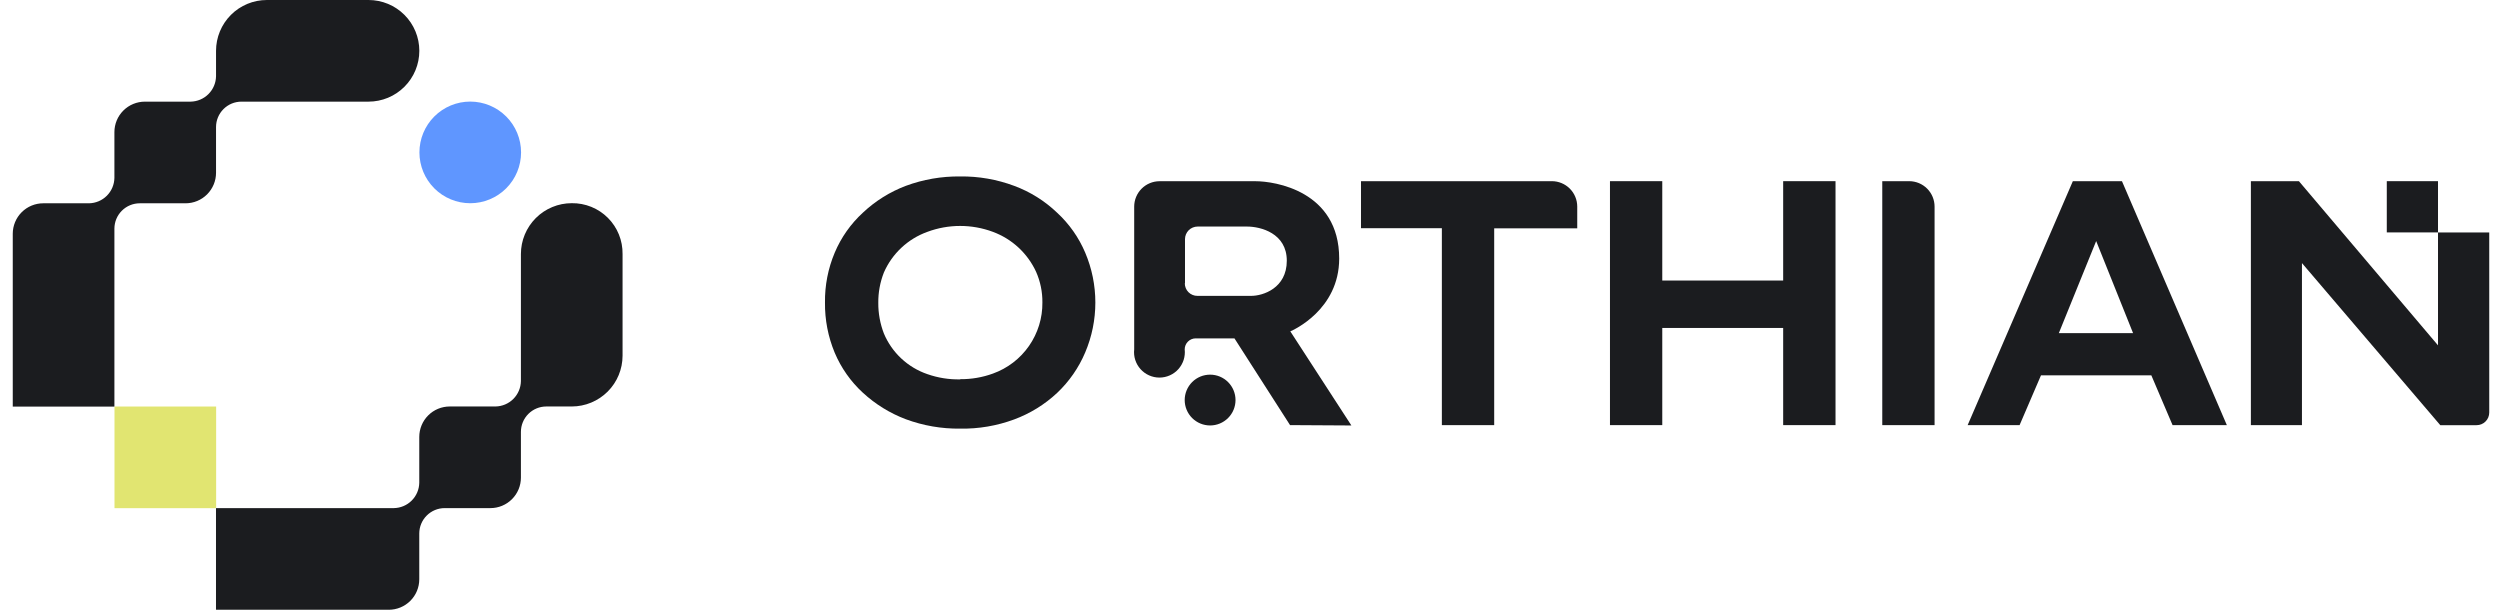
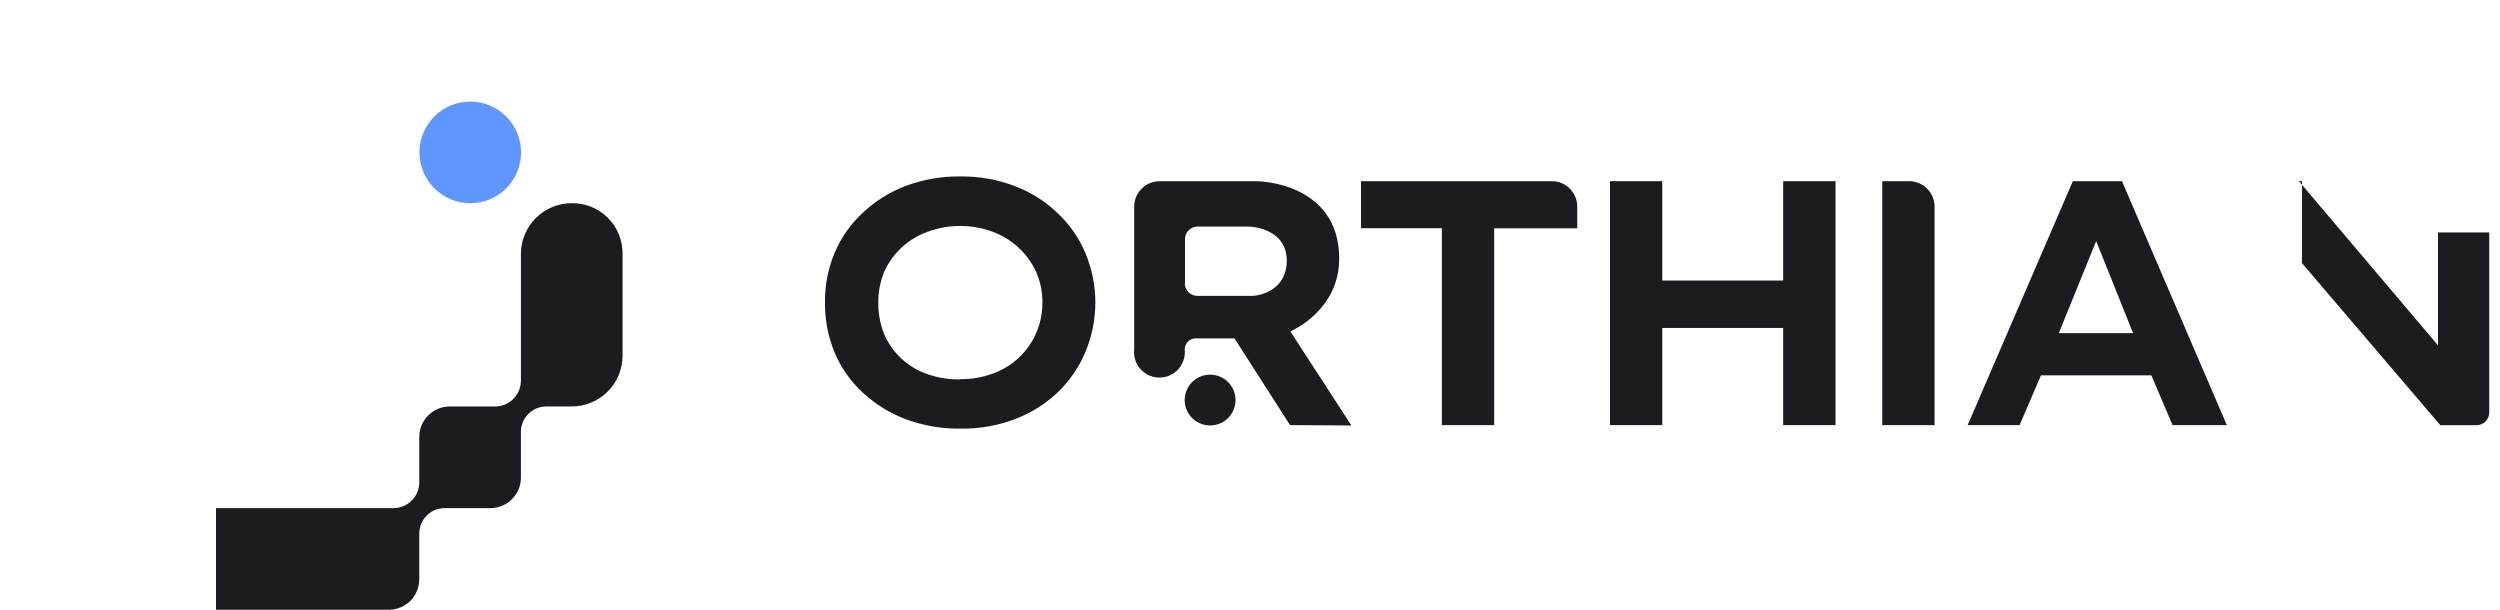
<svg xmlns="http://www.w3.org/2000/svg" width="164" height="40" viewBox="0 0 164 40" fill="none">
  <path d="M142.504 27.888H146.081L139.2 11.885H135.979L129.078 27.888H132.485L133.889 24.621H141.127L142.52 27.888H142.504ZM135.059 21.854L137.509 15.813L139.93 21.854H135.059Z" fill="#1B1C1F" />
  <path d="M126.908 13.552V27.888H123.477V11.885H125.247C125.688 11.887 126.111 12.063 126.422 12.376C126.733 12.688 126.908 13.111 126.908 13.552Z" fill="#1B1C1F" />
  <path d="M116.976 11.885V18.403H109.045V11.885H105.614V27.888H109.045V21.514H116.976V27.888H120.41V11.885H116.976Z" fill="#1B1C1F" />
  <path d="M94.586 27.888V14.972H89.281V11.885H101.8C102.242 11.885 102.666 12.061 102.979 12.373C103.291 12.686 103.467 13.11 103.467 13.552V14.979H98.019V27.888H94.586Z" fill="#1B1C1F" />
  <path d="M84.644 21.736C84.808 21.67 87.851 20.326 87.851 16.962C87.851 12.515 83.607 11.888 82.367 11.888H76.069C75.627 11.888 75.203 12.064 74.891 12.376C74.578 12.689 74.403 13.113 74.403 13.555V22.92C74.377 23.153 74.401 23.389 74.472 23.612C74.544 23.835 74.662 24.04 74.818 24.215C74.974 24.389 75.166 24.529 75.38 24.624C75.594 24.72 75.825 24.769 76.059 24.769C76.294 24.769 76.525 24.72 76.739 24.624C76.953 24.529 77.145 24.389 77.301 24.215C77.457 24.04 77.575 23.835 77.647 23.612C77.718 23.389 77.742 23.153 77.716 22.92C77.716 22.729 77.792 22.545 77.927 22.41C78.062 22.274 78.245 22.197 78.436 22.197H80.98L84.627 27.887L88.651 27.911L84.644 21.736ZM77.736 18.579V15.689C77.736 15.58 77.758 15.473 77.799 15.372C77.841 15.272 77.902 15.181 77.978 15.104C78.055 15.027 78.147 14.966 78.247 14.925C78.347 14.883 78.455 14.862 78.563 14.862H81.81C82.687 14.862 84.414 15.292 84.414 17.102C84.414 18.913 82.841 19.409 82.08 19.409H78.55C78.441 19.41 78.333 19.389 78.233 19.347C78.132 19.306 78.041 19.245 77.964 19.168C77.887 19.091 77.826 19 77.785 18.9C77.744 18.799 77.723 18.691 77.723 18.583L77.736 18.579Z" fill="#1B1C1F" />
  <path d="M62.987 28.118C61.77 28.133 60.561 27.924 59.42 27.501C58.381 27.108 57.427 26.519 56.609 25.767C55.81 25.034 55.178 24.137 54.756 23.137C54.323 22.095 54.106 20.975 54.119 19.846C54.104 18.725 54.321 17.613 54.756 16.579C55.177 15.579 55.809 14.682 56.609 13.949C57.422 13.184 58.377 12.588 59.42 12.192C60.561 11.77 61.77 11.56 62.987 11.575C64.196 11.559 65.398 11.769 66.531 12.192C67.578 12.58 68.534 13.178 69.341 13.949C70.139 14.683 70.77 15.58 71.192 16.579C71.63 17.613 71.855 18.724 71.855 19.846C71.855 20.969 71.63 22.08 71.192 23.114C70.767 24.122 70.137 25.03 69.341 25.781C68.529 26.539 67.573 27.128 66.531 27.514C65.397 27.934 64.196 28.139 62.987 28.118ZM62.987 24.874C63.719 24.881 64.446 24.757 65.134 24.507C66.094 24.163 66.922 23.529 67.504 22.692C68.086 21.856 68.393 20.859 68.381 19.84C68.388 19.151 68.248 18.47 67.971 17.839C67.695 17.236 67.301 16.693 66.815 16.242C66.328 15.79 65.757 15.44 65.134 15.209C63.748 14.693 62.223 14.693 60.837 15.209C60.205 15.436 59.625 15.789 59.135 16.248C58.644 16.706 58.252 17.261 57.983 17.876C57.733 18.513 57.608 19.192 57.616 19.876C57.612 20.56 57.737 21.239 57.983 21.877C58.243 22.498 58.632 23.056 59.124 23.516C59.616 23.976 60.2 24.326 60.837 24.544C61.527 24.786 62.256 24.902 62.987 24.887V24.874Z" fill="#1B1C1F" />
-   <path d="M163.294 15.249V27.064C163.294 27.173 163.272 27.281 163.231 27.382C163.189 27.482 163.128 27.573 163.05 27.65C162.973 27.727 162.882 27.788 162.781 27.829C162.68 27.871 162.572 27.892 162.464 27.891H160.083L151.008 17.259V27.888H147.658V11.885H150.808L159.933 22.654V15.249H163.294Z" fill="#1B1C1F" />
+   <path d="M163.294 15.249V27.064C163.294 27.173 163.272 27.281 163.231 27.382C163.189 27.482 163.128 27.573 163.05 27.65C162.973 27.727 162.882 27.788 162.781 27.829C162.68 27.871 162.572 27.892 162.464 27.891H160.083L151.008 17.259V27.888V11.885H150.808L159.933 22.654V15.249H163.294Z" fill="#1B1C1F" />
  <path d="M79.383 24.577C78.941 24.577 78.517 24.752 78.204 25.065C77.892 25.378 77.716 25.802 77.716 26.244C77.716 26.686 77.892 27.11 78.204 27.422C78.517 27.735 78.941 27.91 79.383 27.91C79.825 27.91 80.249 27.735 80.562 27.422C80.874 27.11 81.05 26.686 81.05 26.244C81.05 25.802 80.874 25.378 80.562 25.065C80.249 24.752 79.825 24.577 79.383 24.577Z" fill="#1B1C1F" />
-   <path d="M159.933 11.885H156.573V15.246H159.933V11.885Z" fill="#1B1C1F" />
  <path d="M30.848 6.664C29.964 6.664 29.116 7.015 28.491 7.641C27.866 8.266 27.514 9.114 27.514 9.998C27.514 10.882 27.866 11.73 28.491 12.355C29.116 12.981 29.964 13.332 30.848 13.332C31.732 13.332 32.58 12.981 33.206 12.355C33.831 11.73 34.182 10.882 34.182 9.998C34.182 9.114 33.831 8.266 33.206 7.641C32.58 7.015 31.732 6.664 30.848 6.664Z" fill="#5F96FF" />
-   <path d="M14.179 26.668H7.511V33.336H14.179V26.668Z" fill="#E1E571" />
-   <path d="M27.508 3.334C27.508 4.218 27.157 5.066 26.531 5.691C25.906 6.317 25.058 6.668 24.174 6.668H15.839C15.397 6.668 14.973 6.843 14.661 7.156C14.348 7.469 14.172 7.893 14.172 8.335V11.335C14.172 11.866 13.961 12.374 13.586 12.75C13.211 13.125 12.703 13.336 12.172 13.336H9.171C8.729 13.336 8.305 13.511 7.993 13.824C7.68 14.136 7.505 14.56 7.505 15.002V26.671H0.837V15.336C0.837 14.805 1.047 14.297 1.423 13.921C1.798 13.546 2.307 13.336 2.837 13.336H5.838C6.278 13.329 6.698 13.151 7.009 12.84C7.32 12.529 7.498 12.109 7.505 11.669V8.668C7.505 8.138 7.715 7.629 8.09 7.254C8.466 6.879 8.974 6.668 9.505 6.668H12.505C12.945 6.66 13.365 6.482 13.675 6.171C13.986 5.86 14.165 5.441 14.172 5.001V3.334C14.172 2.45 14.524 1.602 15.149 0.976C15.774 0.351 16.622 0 17.506 0H24.174C25.058 0 25.906 0.351 26.531 0.976C27.157 1.602 27.508 2.45 27.508 3.334Z" fill="#1B1C1F" />
  <path d="M40.84 16.663V23.331C40.84 24.215 40.489 25.063 39.864 25.688C39.238 26.313 38.39 26.665 37.506 26.665H35.839C35.397 26.665 34.973 26.84 34.66 27.153C34.348 27.465 34.172 27.889 34.172 28.331V31.332C34.172 31.863 33.961 32.371 33.586 32.746C33.211 33.121 32.702 33.332 32.172 33.332H29.171C28.729 33.332 28.305 33.508 27.993 33.821C27.68 34.133 27.504 34.557 27.504 34.999V38C27.504 38.53 27.294 39.039 26.919 39.414C26.543 39.789 26.035 40 25.504 40H14.169V33.332H25.837C26.277 33.325 26.698 33.148 27.009 32.836C27.32 32.525 27.498 32.105 27.504 31.665V28.665C27.504 28.134 27.715 27.625 28.09 27.25C28.465 26.875 28.974 26.665 29.505 26.665H32.505C32.945 26.658 33.365 26.48 33.676 26.169C33.987 25.858 34.165 25.438 34.172 24.998V16.663C34.172 15.779 34.523 14.931 35.149 14.305C35.774 13.68 36.622 13.329 37.506 13.329C37.946 13.323 38.382 13.405 38.789 13.57C39.197 13.735 39.567 13.981 39.877 14.291C40.188 14.602 40.434 14.972 40.599 15.38C40.764 15.787 40.846 16.223 40.84 16.663Z" fill="#1B1C1F" />
</svg>